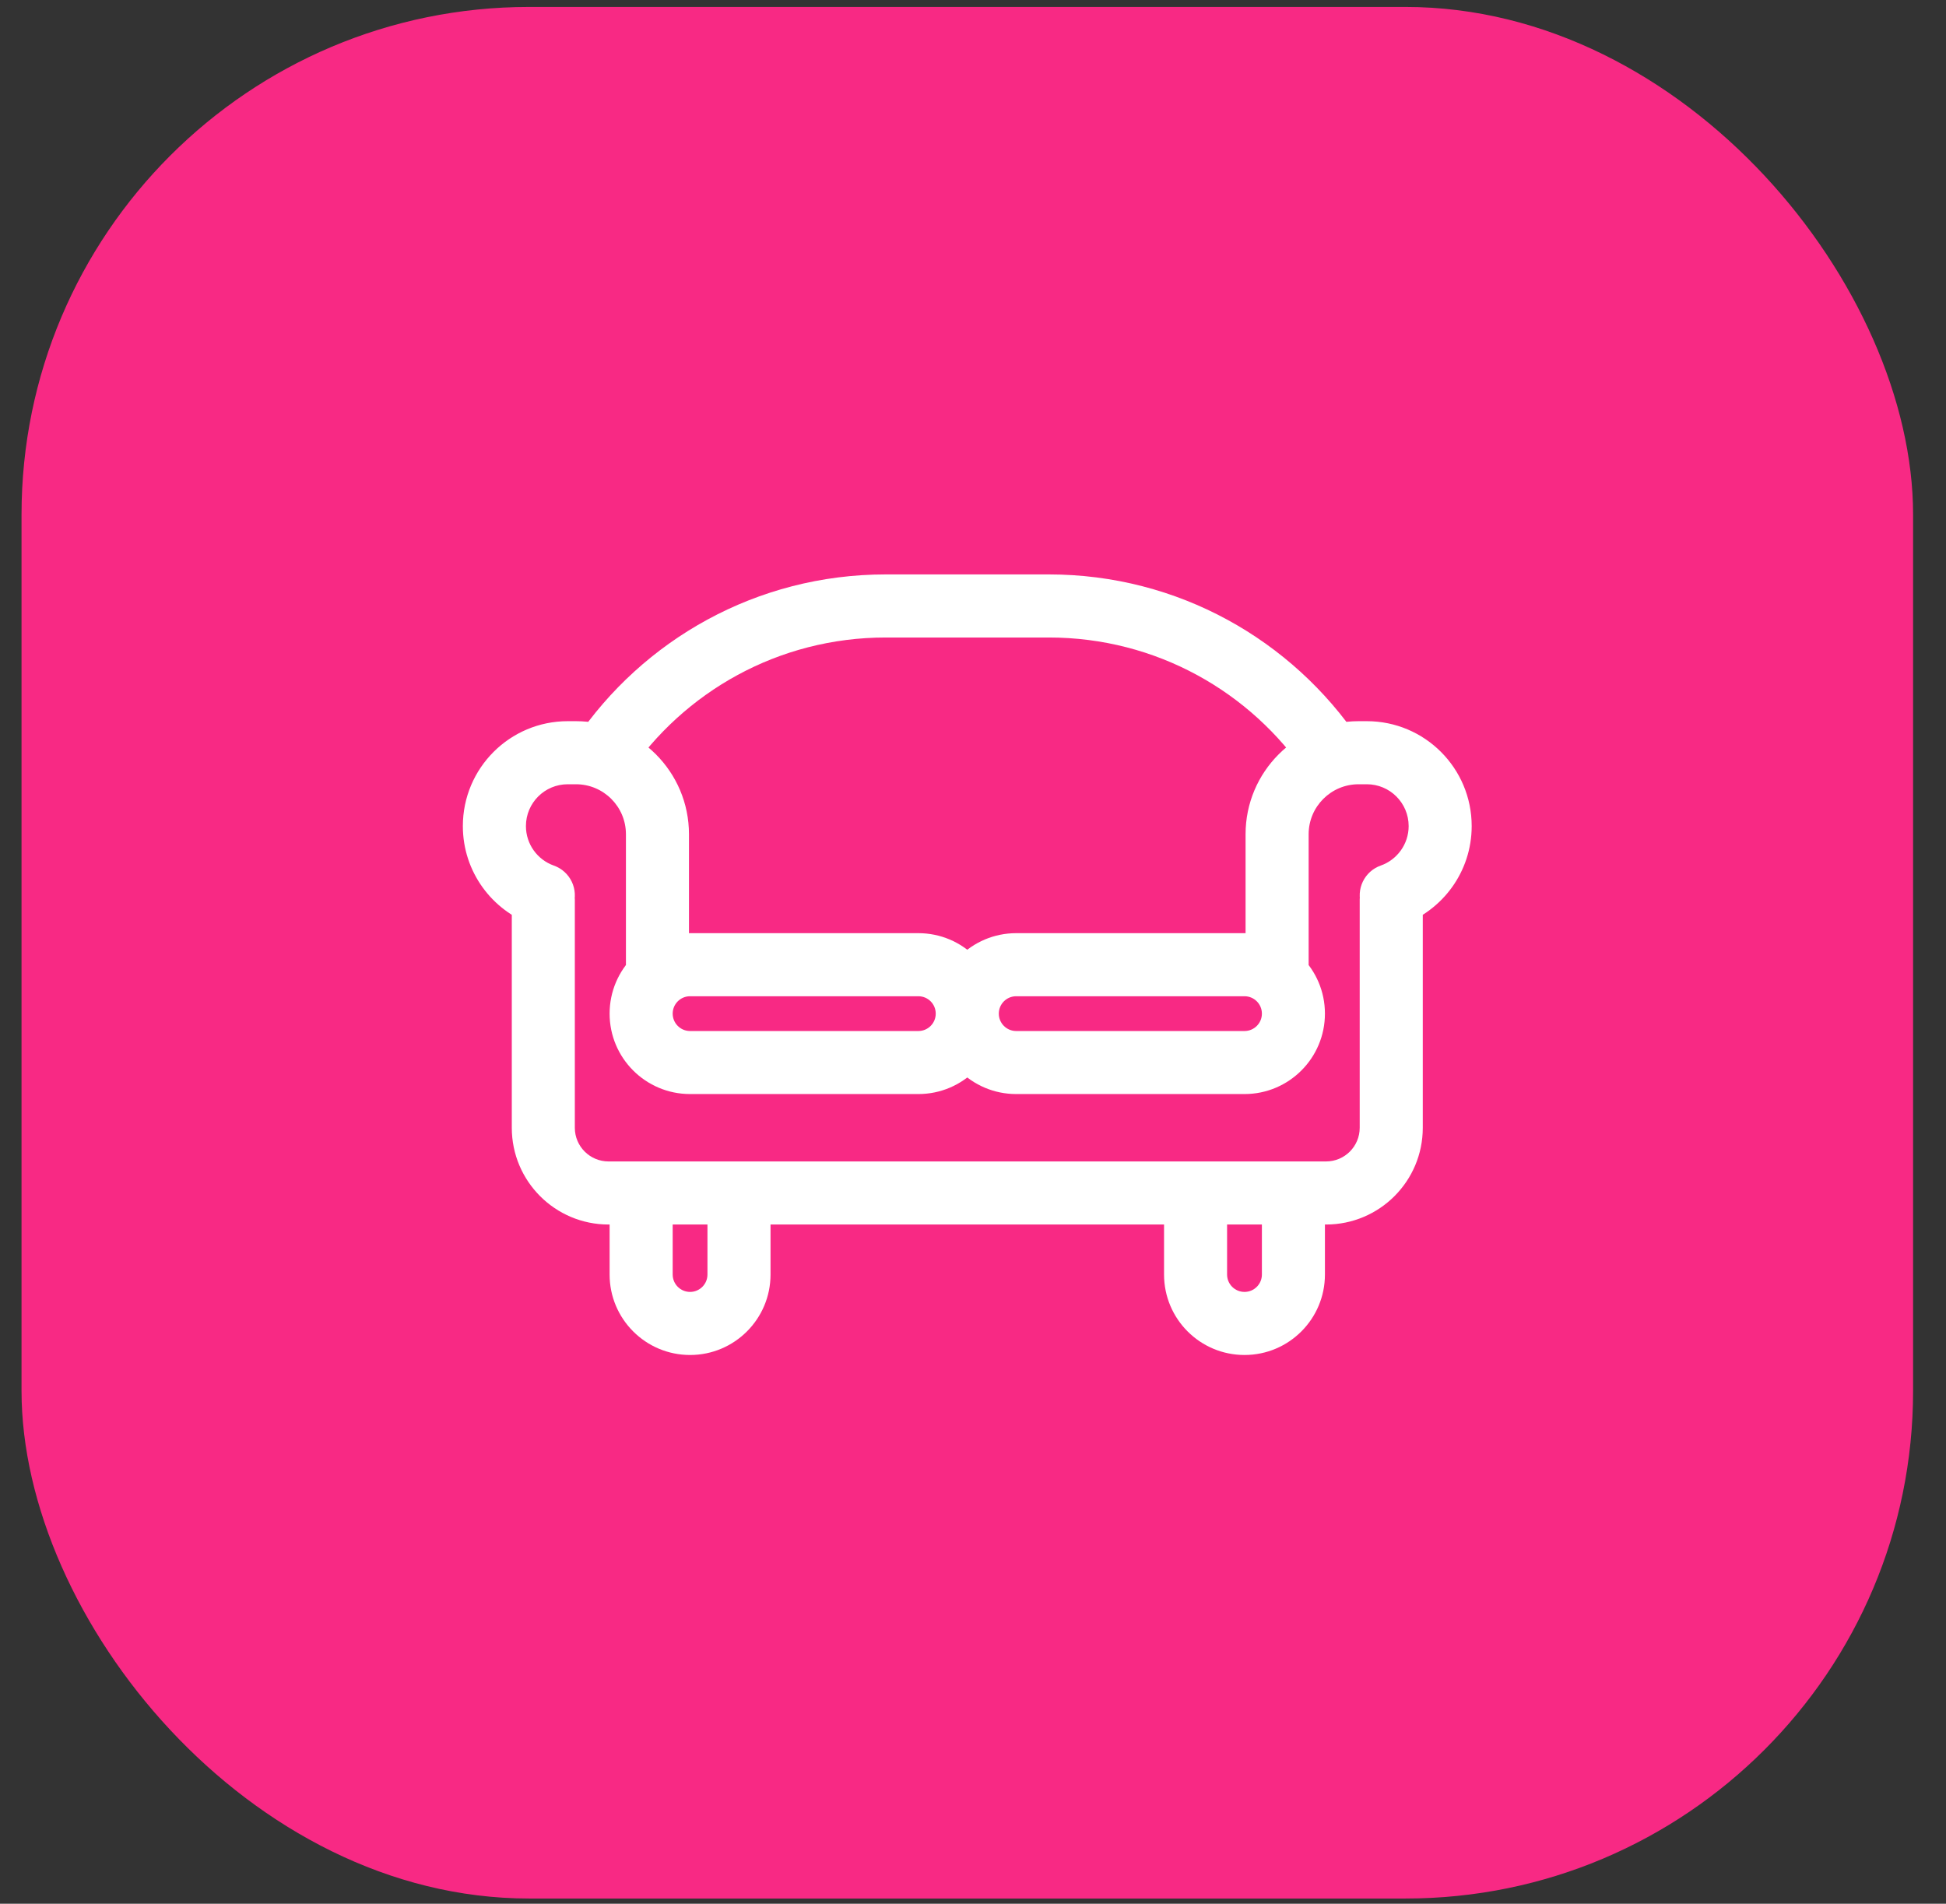
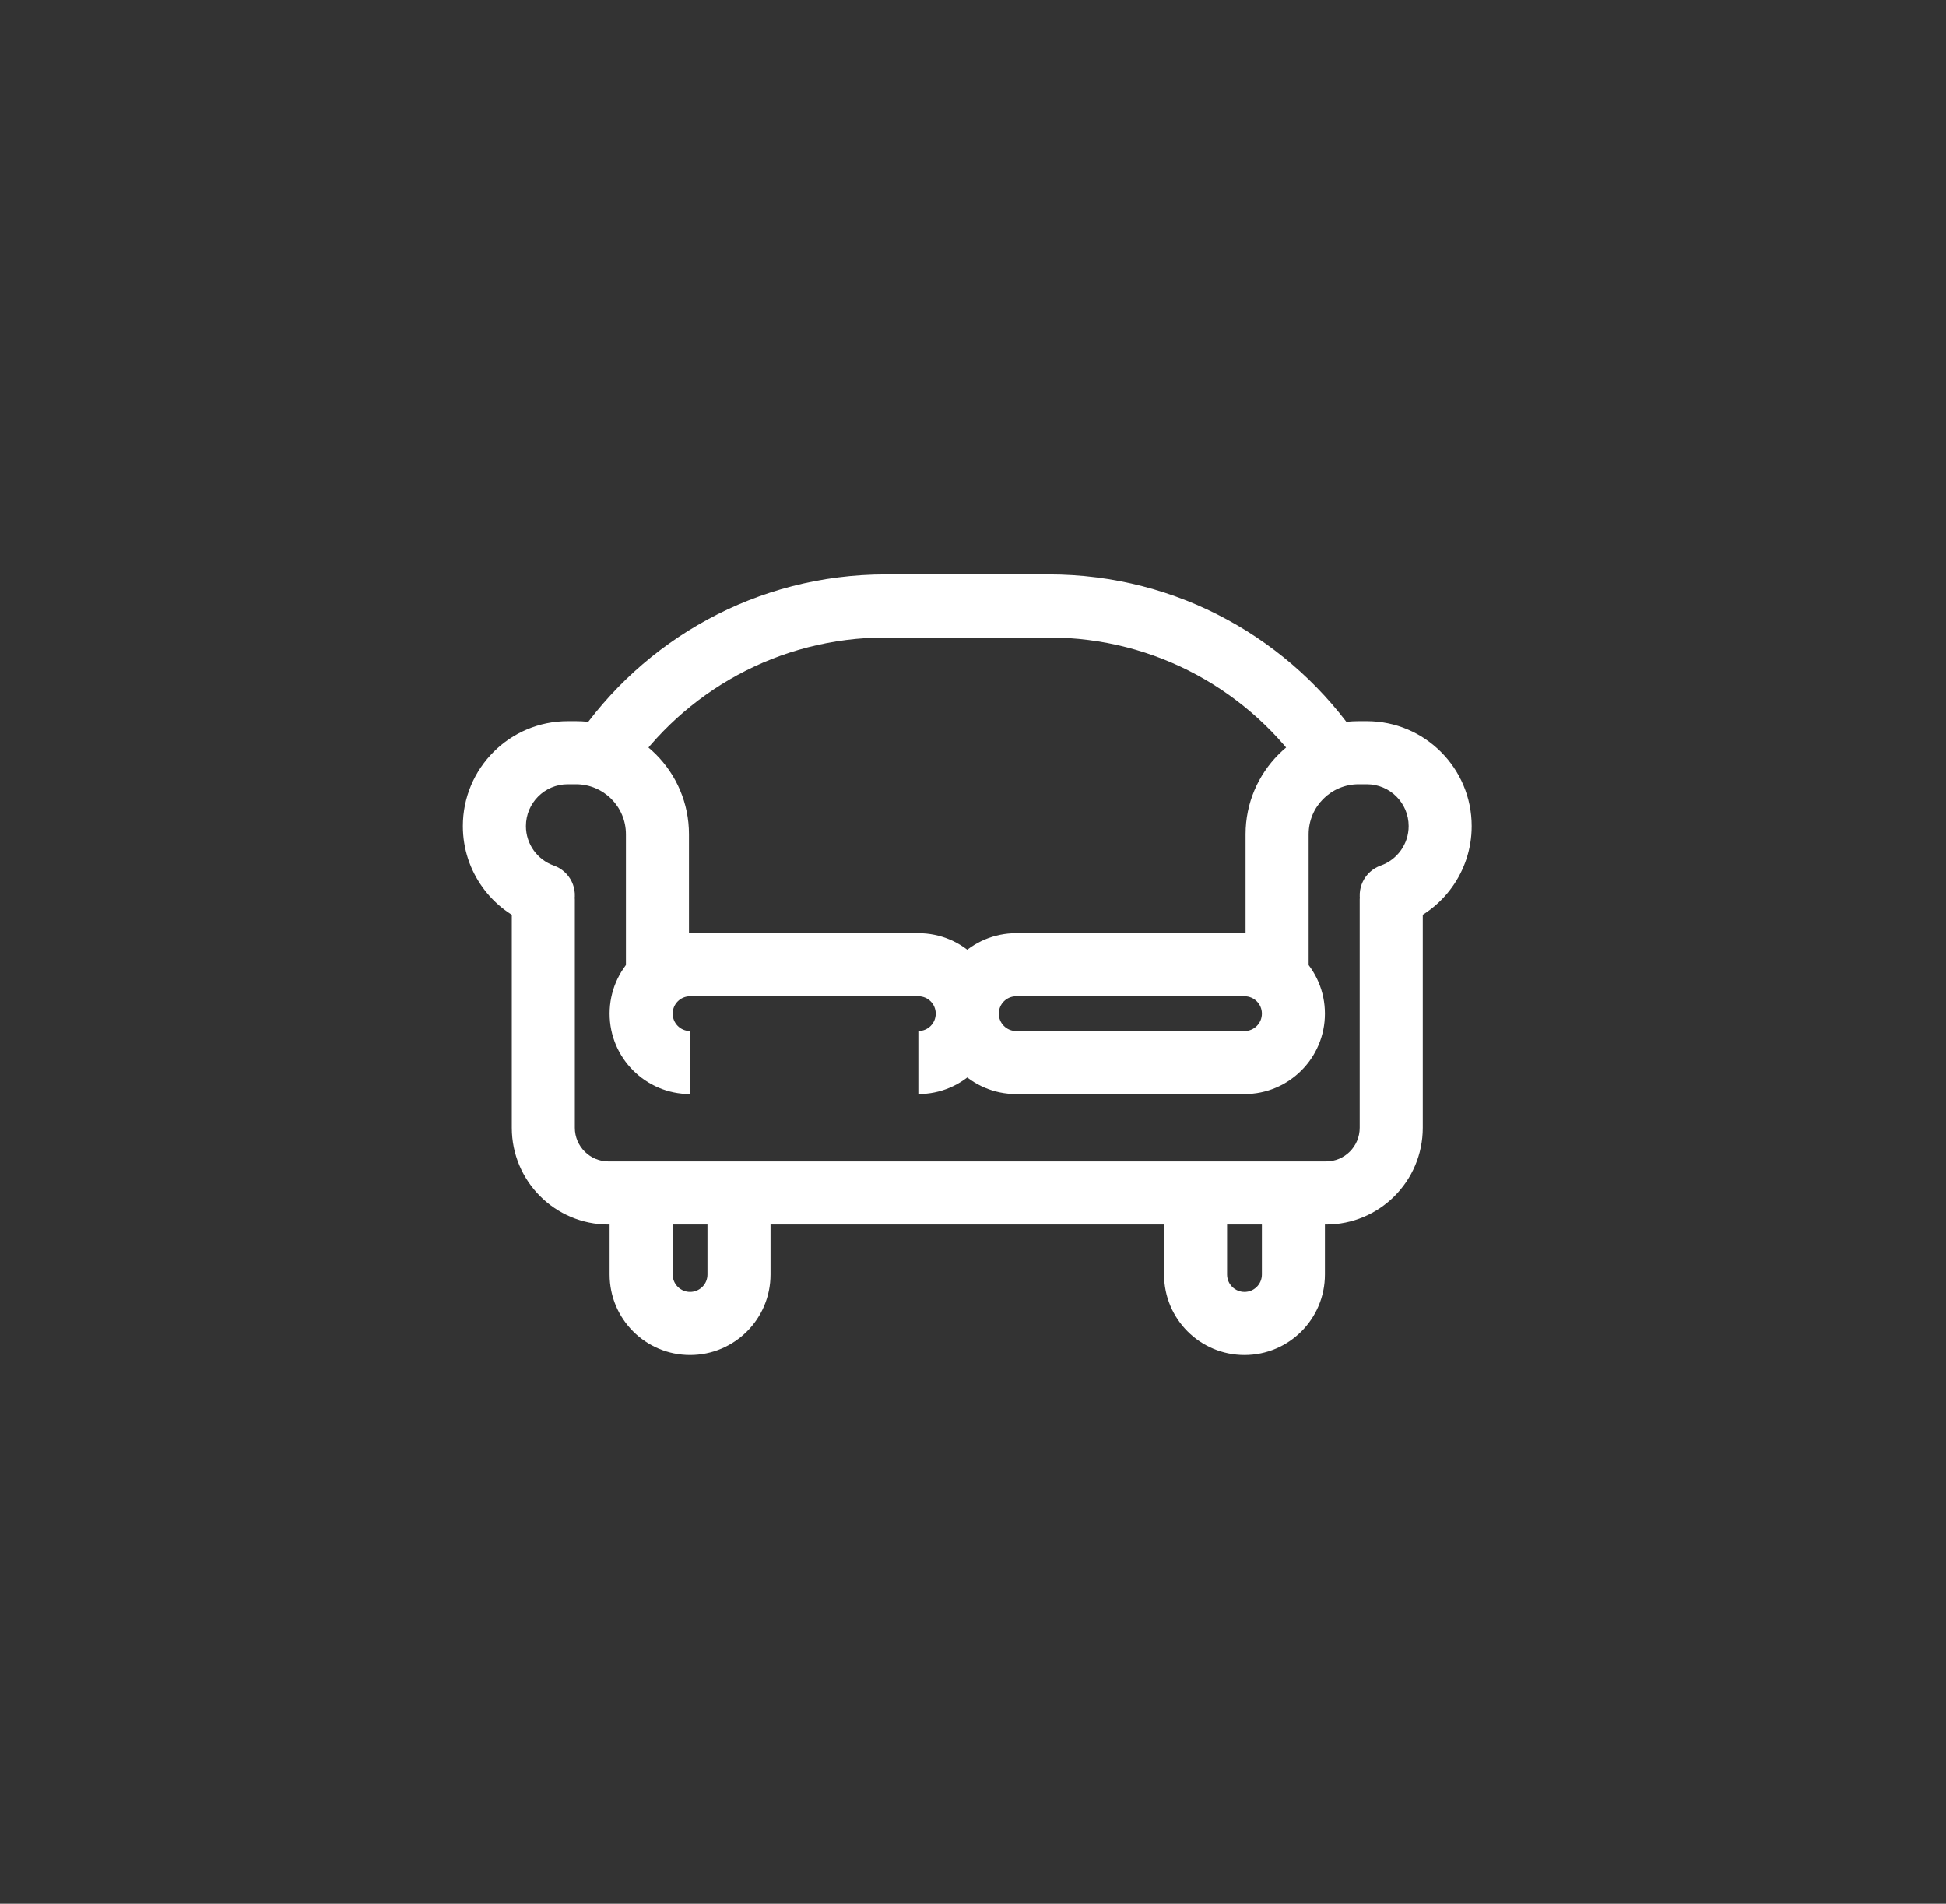
<svg xmlns="http://www.w3.org/2000/svg" width="46" height="45" viewBox="0 0 46 45" fill="none">
  <rect x="0" y="0" width="46" height="45" fill="#333333" stroke="none" />
-   <rect x="0.509" y="0.164" width="44.713" height="44.713" rx="12" fill="#F82984" />
-   <path d="M14.796 22.998C14.796 23.41 15.13 23.743 15.541 23.743C15.953 23.743 16.286 23.41 16.286 22.998H14.796ZM12.595 21.865C12.983 22.003 13.408 21.799 13.546 21.411C13.683 21.023 13.479 20.597 13.091 20.46L12.595 21.865ZM29.443 22.803C29.443 23.215 29.777 23.549 30.188 23.549C30.6 23.549 30.934 23.215 30.934 22.803H29.443ZM32.638 20.46C32.25 20.597 32.047 21.023 32.184 21.411C32.321 21.799 32.747 22.003 33.135 21.865L32.638 20.46ZM15.156 28.2V27.454C14.744 27.454 14.41 27.788 14.41 28.2H15.156ZM17.468 28.2H18.214C18.214 27.788 17.88 27.454 17.468 27.454V28.2ZM28.261 28.2V27.454C27.85 27.454 27.516 27.788 27.516 28.2H28.261ZM30.574 28.2H31.319C31.319 27.788 30.985 27.454 30.574 27.454V28.2ZM13.588 21.262C13.588 20.85 13.255 20.516 12.843 20.516C12.431 20.516 12.098 20.85 12.098 21.262H13.588ZM33.632 21.262C33.632 20.85 33.298 20.516 32.887 20.516C32.475 20.516 32.141 20.85 32.141 21.262H33.632ZM16.286 22.998V19.72H14.796V22.998H16.286ZM13.614 17.047H13.421V18.538H13.614V17.047ZM13.421 17.047C12.052 17.047 10.941 18.157 10.941 19.527H12.432C12.432 18.98 12.875 18.538 13.421 18.538V17.047ZM16.286 19.72C16.286 18.244 15.09 17.047 13.614 17.047V18.538C14.267 18.538 14.796 19.067 14.796 19.72H16.286ZM10.941 19.527C10.941 20.608 11.632 21.525 12.595 21.865L13.091 20.46C12.706 20.324 12.432 19.956 12.432 19.527H10.941ZM30.934 22.803V19.72H29.443V22.803H30.934ZM32.116 18.538H32.308V17.047H32.116V18.538ZM32.308 18.538C32.855 18.538 33.298 18.98 33.298 19.527H34.788C34.788 18.157 33.678 17.047 32.308 17.047V18.538ZM30.934 19.72C30.934 19.067 31.463 18.538 32.116 18.538V17.047C30.64 17.047 29.443 18.244 29.443 19.72H30.934ZM33.298 19.527C33.298 19.956 33.023 20.324 32.638 20.46L33.135 21.865C34.097 21.525 34.788 20.608 34.788 19.527H33.298ZM16.312 23.549H21.708V22.058H16.312V23.549ZM21.708 24.371H16.312V25.861H21.708V24.371ZM16.312 24.371C16.085 24.371 15.901 24.187 15.901 23.96H14.41C14.41 25.01 15.262 25.861 16.312 25.861V24.371ZM22.119 23.96C22.119 24.187 21.936 24.371 21.708 24.371V25.861C22.759 25.861 23.61 25.01 23.61 23.96H22.119ZM21.708 23.549C21.936 23.549 22.119 23.733 22.119 23.96H23.61C23.61 22.909 22.759 22.058 21.708 22.058V23.549ZM16.312 22.058C15.262 22.058 14.41 22.909 14.41 23.96H15.901C15.901 23.733 16.085 23.549 16.312 23.549V22.058ZM15.156 28.945H17.468V27.454H15.156V28.945ZM16.723 28.2V30.127H18.214V28.2H16.723ZM15.901 30.127V28.2H14.41V30.127H15.901ZM16.312 30.538C16.085 30.538 15.901 30.354 15.901 30.127H14.41C14.41 31.177 15.262 32.029 16.312 32.029V30.538ZM16.723 30.127C16.723 30.354 16.539 30.538 16.312 30.538V32.029C17.362 32.029 18.214 31.177 18.214 30.127H16.723ZM28.261 28.945H30.574V27.454H28.261V28.945ZM29.829 28.2V30.127H31.319V28.2H29.829ZM29.006 30.127V28.2H27.516V30.127H29.006ZM29.418 30.538C29.19 30.538 29.006 30.354 29.006 30.127H27.516C27.516 31.177 28.367 32.029 29.418 32.029V30.538ZM29.829 30.127C29.829 30.354 29.645 30.538 29.418 30.538V32.029C30.468 32.029 31.319 31.177 31.319 30.127H29.829ZM20.938 15.069H24.792V13.578H20.938V15.069ZM20.938 13.578C17.885 13.578 15.195 15.126 13.608 17.476L14.843 18.31C16.165 16.353 18.401 15.069 20.938 15.069V13.578ZM24.792 15.069C27.332 15.069 29.571 16.356 30.893 18.318L32.129 17.485C30.542 15.13 27.849 13.578 24.792 13.578V15.069ZM24.021 23.549H29.418V22.058H24.021V23.549ZM29.418 24.371H24.021V25.861H29.418V24.371ZM24.021 24.371C23.794 24.371 23.61 24.187 23.61 23.96H22.119C22.119 25.01 22.971 25.861 24.021 25.861V24.371ZM29.829 23.96C29.829 24.187 29.645 24.371 29.418 24.371V25.861C30.468 25.861 31.319 25.01 31.319 23.96H29.829ZM29.418 23.549C29.645 23.549 29.829 23.733 29.829 23.96H31.319C31.319 22.909 30.468 22.058 29.418 22.058V23.549ZM24.021 22.058C22.971 22.058 22.119 22.909 22.119 23.96H23.61C23.61 23.733 23.794 23.549 24.021 23.549V22.058ZM12.098 21.262V26.658H13.588V21.262H12.098ZM14.385 28.945H31.345V27.454H14.385V28.945ZM33.632 26.658V21.262H32.141V26.658H33.632ZM31.345 28.945C32.608 28.945 33.632 27.921 33.632 26.658H32.141C32.141 27.098 31.785 27.454 31.345 27.454V28.945ZM12.098 26.658C12.098 27.921 13.122 28.945 14.385 28.945V27.454C13.945 27.454 13.588 27.098 13.588 26.658H12.098Z" fill="white" />
+   <path d="M14.796 22.998C14.796 23.41 15.13 23.743 15.541 23.743C15.953 23.743 16.286 23.41 16.286 22.998H14.796ZM12.595 21.865C12.983 22.003 13.408 21.799 13.546 21.411C13.683 21.023 13.479 20.597 13.091 20.46L12.595 21.865ZM29.443 22.803C29.443 23.215 29.777 23.549 30.188 23.549C30.6 23.549 30.934 23.215 30.934 22.803H29.443ZM32.638 20.46C32.25 20.597 32.047 21.023 32.184 21.411C32.321 21.799 32.747 22.003 33.135 21.865L32.638 20.46ZM15.156 28.2V27.454C14.744 27.454 14.41 27.788 14.41 28.2H15.156ZM17.468 28.2H18.214C18.214 27.788 17.88 27.454 17.468 27.454V28.2ZM28.261 28.2V27.454C27.85 27.454 27.516 27.788 27.516 28.2H28.261ZM30.574 28.2H31.319C31.319 27.788 30.985 27.454 30.574 27.454V28.2ZM13.588 21.262C13.588 20.85 13.255 20.516 12.843 20.516C12.431 20.516 12.098 20.85 12.098 21.262H13.588ZM33.632 21.262C33.632 20.85 33.298 20.516 32.887 20.516C32.475 20.516 32.141 20.85 32.141 21.262H33.632ZM16.286 22.998V19.72H14.796V22.998H16.286ZM13.614 17.047H13.421V18.538H13.614V17.047ZM13.421 17.047C12.052 17.047 10.941 18.157 10.941 19.527H12.432C12.432 18.98 12.875 18.538 13.421 18.538V17.047ZM16.286 19.72C16.286 18.244 15.09 17.047 13.614 17.047V18.538C14.267 18.538 14.796 19.067 14.796 19.72H16.286ZM10.941 19.527C10.941 20.608 11.632 21.525 12.595 21.865L13.091 20.46C12.706 20.324 12.432 19.956 12.432 19.527H10.941ZM30.934 22.803V19.72H29.443V22.803H30.934ZM32.116 18.538H32.308V17.047H32.116V18.538ZM32.308 18.538C32.855 18.538 33.298 18.98 33.298 19.527H34.788C34.788 18.157 33.678 17.047 32.308 17.047V18.538ZM30.934 19.72C30.934 19.067 31.463 18.538 32.116 18.538V17.047C30.64 17.047 29.443 18.244 29.443 19.72H30.934ZM33.298 19.527C33.298 19.956 33.023 20.324 32.638 20.46L33.135 21.865C34.097 21.525 34.788 20.608 34.788 19.527H33.298ZM16.312 23.549H21.708V22.058H16.312V23.549ZM21.708 24.371H16.312H21.708V24.371ZM16.312 24.371C16.085 24.371 15.901 24.187 15.901 23.96H14.41C14.41 25.01 15.262 25.861 16.312 25.861V24.371ZM22.119 23.96C22.119 24.187 21.936 24.371 21.708 24.371V25.861C22.759 25.861 23.61 25.01 23.61 23.96H22.119ZM21.708 23.549C21.936 23.549 22.119 23.733 22.119 23.96H23.61C23.61 22.909 22.759 22.058 21.708 22.058V23.549ZM16.312 22.058C15.262 22.058 14.41 22.909 14.41 23.96H15.901C15.901 23.733 16.085 23.549 16.312 23.549V22.058ZM15.156 28.945H17.468V27.454H15.156V28.945ZM16.723 28.2V30.127H18.214V28.2H16.723ZM15.901 30.127V28.2H14.41V30.127H15.901ZM16.312 30.538C16.085 30.538 15.901 30.354 15.901 30.127H14.41C14.41 31.177 15.262 32.029 16.312 32.029V30.538ZM16.723 30.127C16.723 30.354 16.539 30.538 16.312 30.538V32.029C17.362 32.029 18.214 31.177 18.214 30.127H16.723ZM28.261 28.945H30.574V27.454H28.261V28.945ZM29.829 28.2V30.127H31.319V28.2H29.829ZM29.006 30.127V28.2H27.516V30.127H29.006ZM29.418 30.538C29.19 30.538 29.006 30.354 29.006 30.127H27.516C27.516 31.177 28.367 32.029 29.418 32.029V30.538ZM29.829 30.127C29.829 30.354 29.645 30.538 29.418 30.538V32.029C30.468 32.029 31.319 31.177 31.319 30.127H29.829ZM20.938 15.069H24.792V13.578H20.938V15.069ZM20.938 13.578C17.885 13.578 15.195 15.126 13.608 17.476L14.843 18.31C16.165 16.353 18.401 15.069 20.938 15.069V13.578ZM24.792 15.069C27.332 15.069 29.571 16.356 30.893 18.318L32.129 17.485C30.542 15.13 27.849 13.578 24.792 13.578V15.069ZM24.021 23.549H29.418V22.058H24.021V23.549ZM29.418 24.371H24.021V25.861H29.418V24.371ZM24.021 24.371C23.794 24.371 23.61 24.187 23.61 23.96H22.119C22.119 25.01 22.971 25.861 24.021 25.861V24.371ZM29.829 23.96C29.829 24.187 29.645 24.371 29.418 24.371V25.861C30.468 25.861 31.319 25.01 31.319 23.96H29.829ZM29.418 23.549C29.645 23.549 29.829 23.733 29.829 23.96H31.319C31.319 22.909 30.468 22.058 29.418 22.058V23.549ZM24.021 22.058C22.971 22.058 22.119 22.909 22.119 23.96H23.61C23.61 23.733 23.794 23.549 24.021 23.549V22.058ZM12.098 21.262V26.658H13.588V21.262H12.098ZM14.385 28.945H31.345V27.454H14.385V28.945ZM33.632 26.658V21.262H32.141V26.658H33.632ZM31.345 28.945C32.608 28.945 33.632 27.921 33.632 26.658H32.141C32.141 27.098 31.785 27.454 31.345 27.454V28.945ZM12.098 26.658C12.098 27.921 13.122 28.945 14.385 28.945V27.454C13.945 27.454 13.588 27.098 13.588 26.658H12.098Z" fill="white" />
</svg>